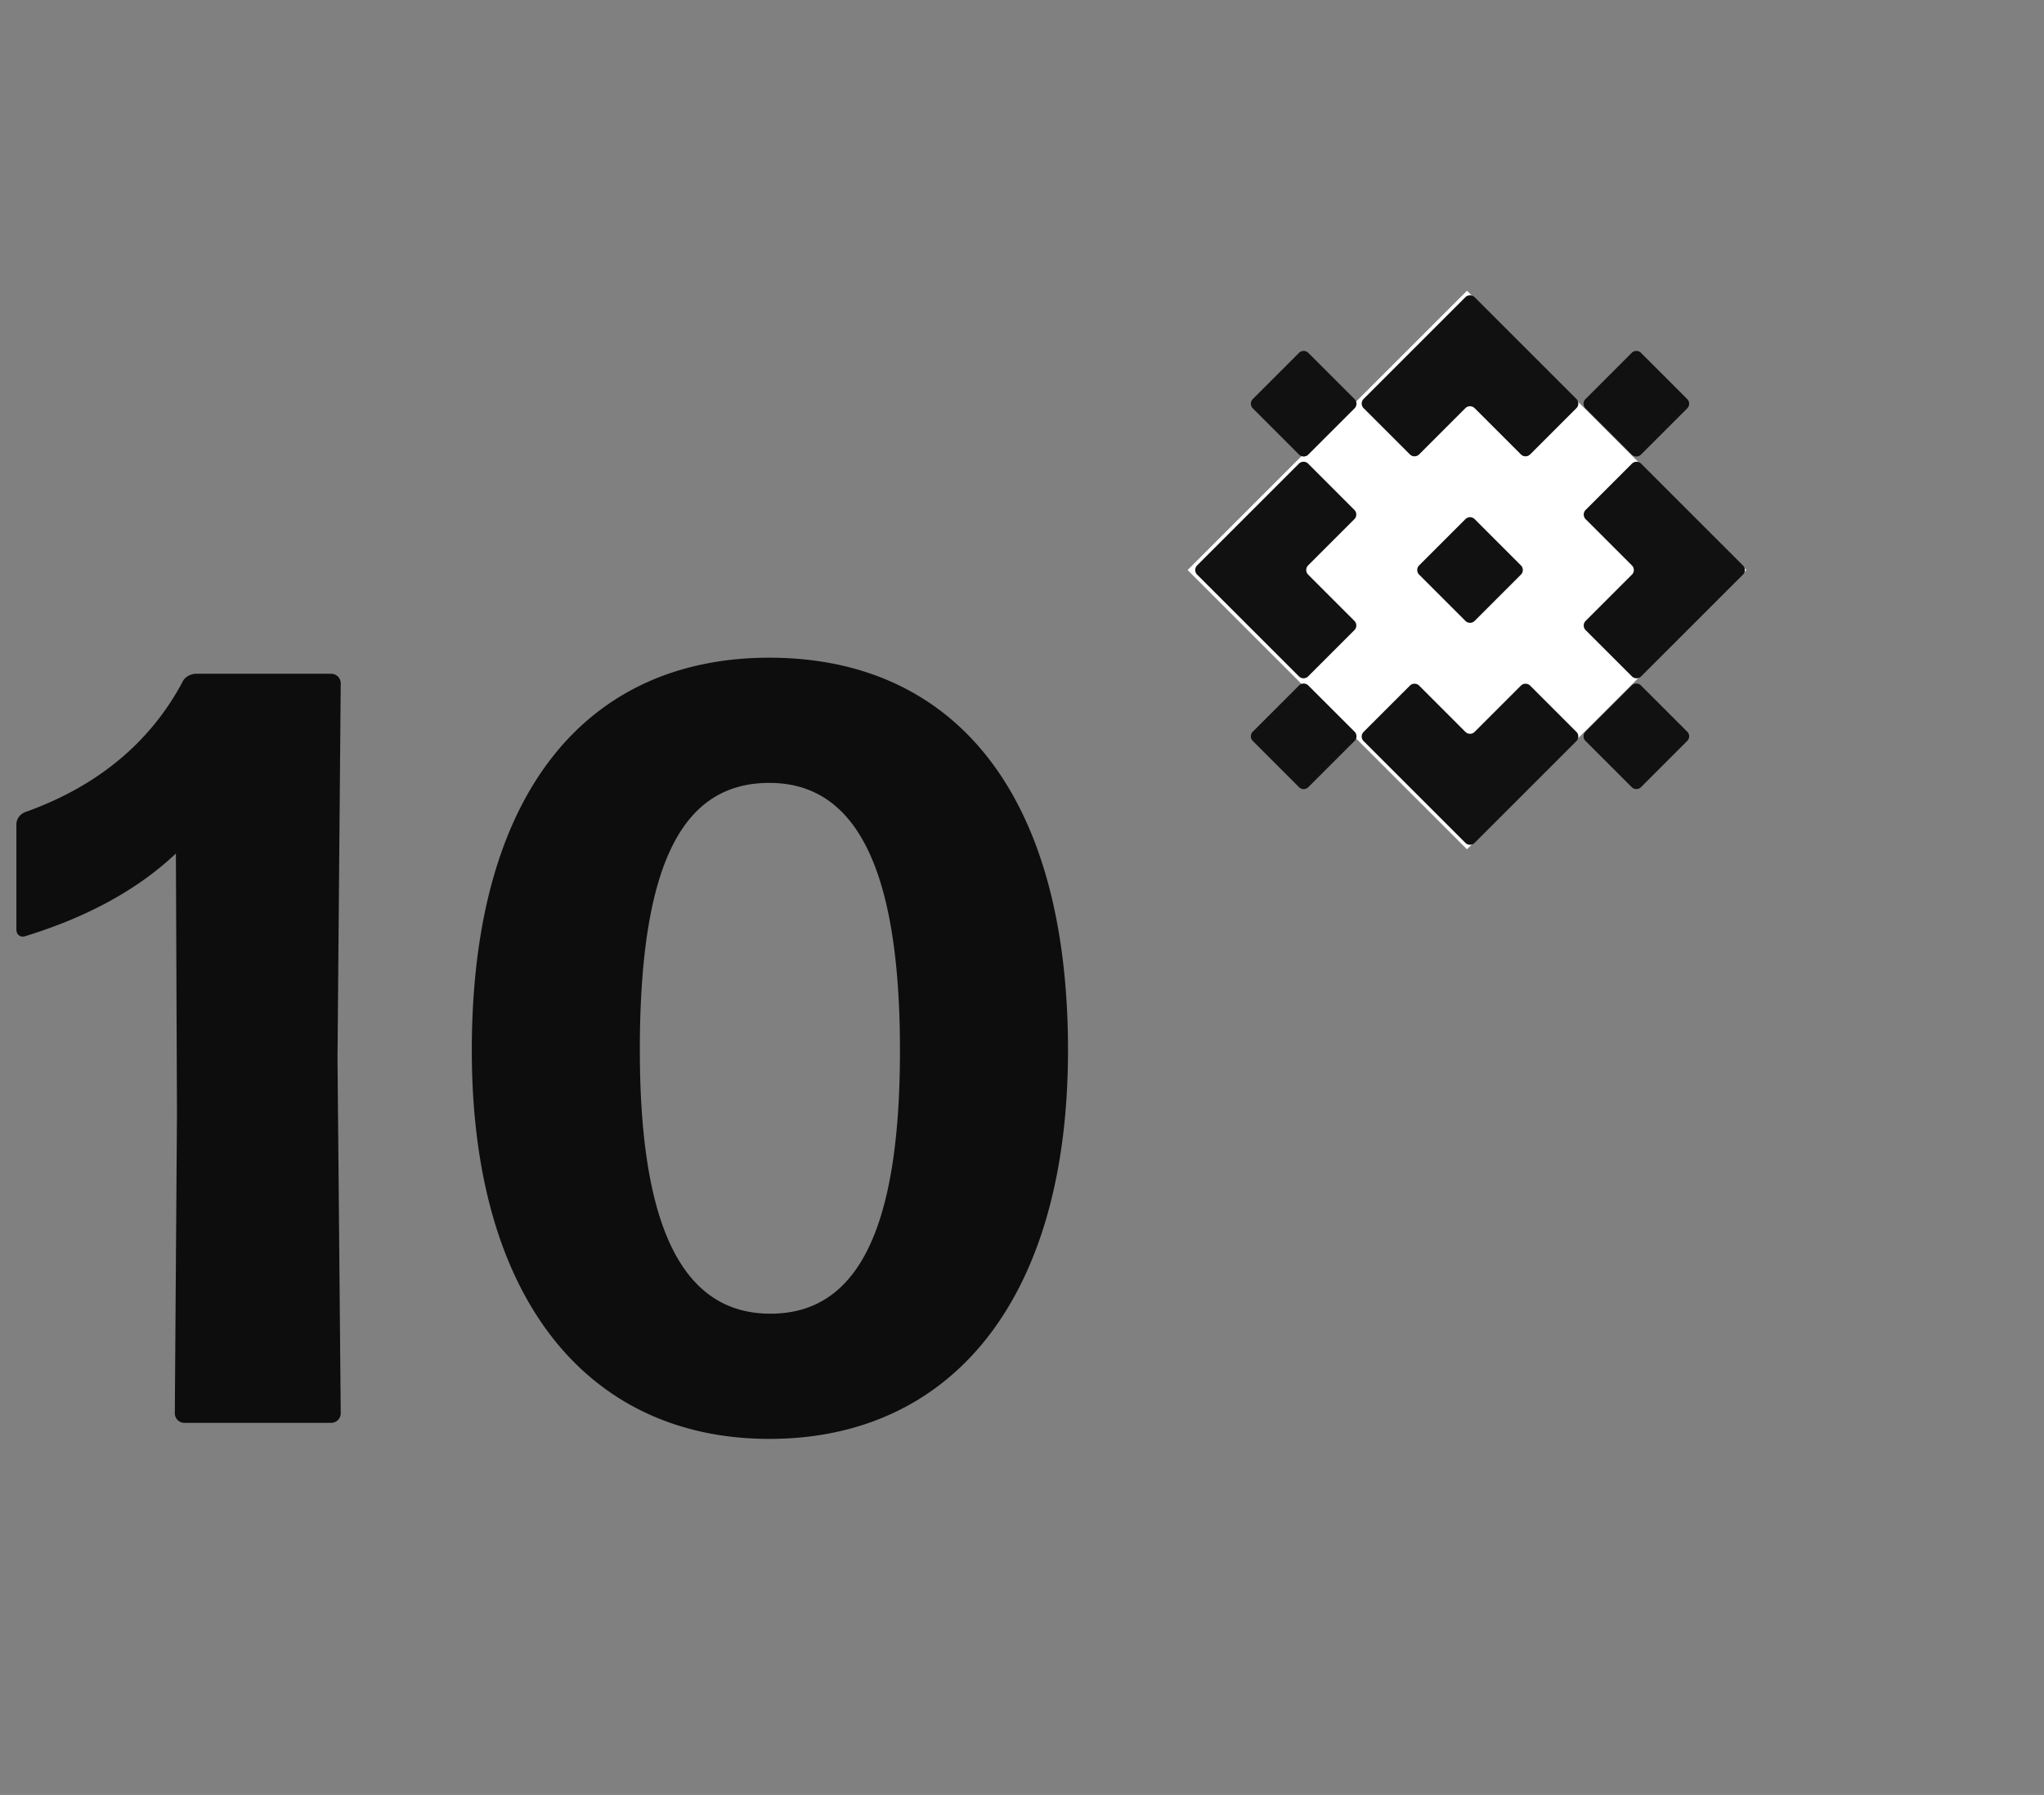
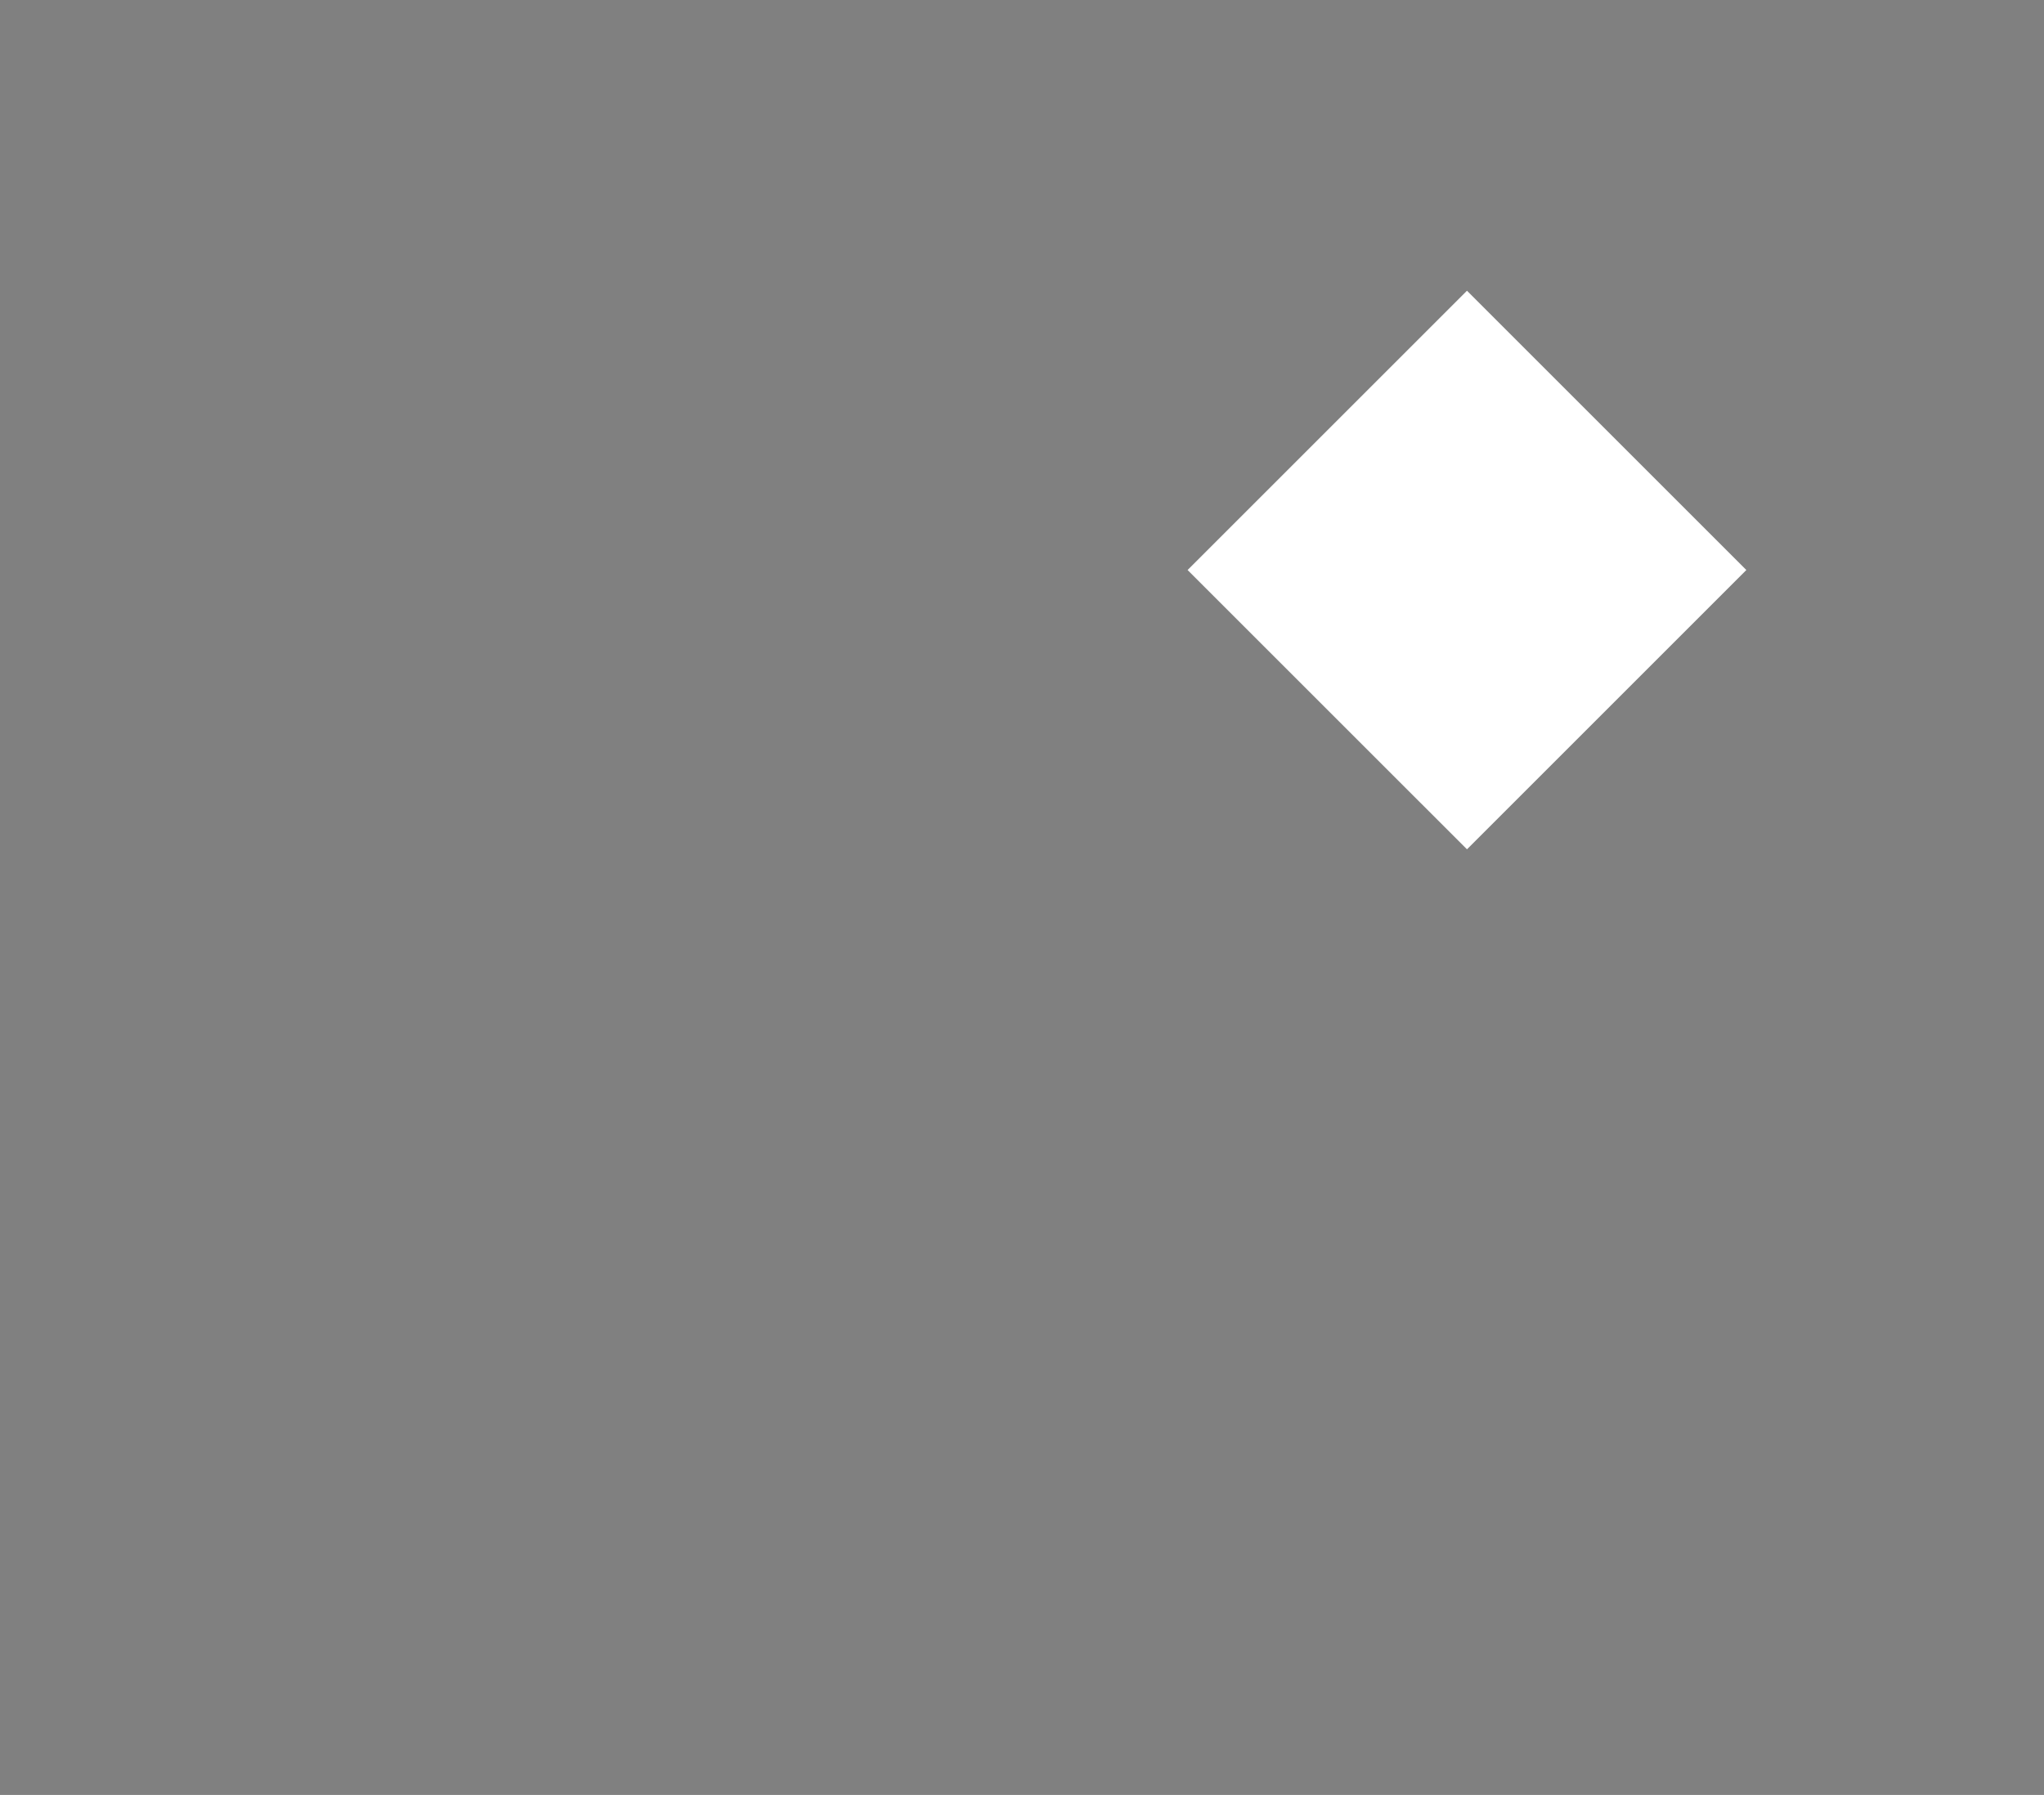
<svg xmlns="http://www.w3.org/2000/svg" width="74" height="65" fill="none">
  <rect width="100%" height="100%" fill="#808080" stroke="none" />
  <path fill="#fff" d="M42.995 20.642 53.11 10.528l10.114 10.114L53.11 30.756z" />
-   <path fill="#111" d="m59.08 20.81-1.674 1.674a.237.237 0 0 0 0 .335l1.675 1.674a.237.237 0 0 0 .335 0L63.1 20.81a.237.237 0 0 0 0-.335l-3.684-3.684a.237.237 0 0 0-.335 0l-1.675 1.675a.237.237 0 0 0 0 .335l1.675 1.674a.237.237 0 0 1 0 .335zm-2.009 5.693-1.674-1.675a.237.237 0 0 0-.335 0l-1.675 1.675a.237.237 0 0 1-.335 0l-1.674-1.675a.237.237 0 0 0-.335 0l-1.675 1.675a.237.237 0 0 0 0 .335l3.684 3.684a.237.237 0 0 0 .335 0l3.684-3.684a.237.237 0 0 0 0-.335zm-9.712-6.029 1.674-1.674a.237.237 0 0 0 0-.335L47.36 16.79a.237.237 0 0 0-.335 0l-3.684 3.684a.237.237 0 0 0 0 .335l3.684 3.684a.237.237 0 0 0 .335 0l1.674-1.674a.237.237 0 0 0 0-.335l-1.674-1.675a.237.237 0 0 1 0-.335zm6.028-5.694 1.675 1.675a.237.237 0 0 0 .335 0l1.674-1.674a.237.237 0 0 0 0-.335l-3.684-3.684a.237.237 0 0 0-.335 0l-3.684 3.684a.237.237 0 0 0 0 .335l1.675 1.674a.237.237 0 0 0 .335 0l1.674-1.674a.237.237 0 0 1 .335 0zm7.697 11.716-1.675-1.674a.237.237 0 0 0-.335 0L57.4 26.495a.237.237 0 0 0 0 .335l1.674 1.675a.237.237 0 0 0 .335 0l1.675-1.675a.237.237 0 0 0 0-.335zM49.04 14.452l-1.675-1.675a.237.237 0 0 0-.335 0l-1.675 1.675a.237.237 0 0 0 0 .335l1.675 1.675a.237.237 0 0 0 .335 0l1.675-1.675a.237.237 0 0 0 0-.335zm12.044 0-1.675-1.675a.237.237 0 0 0-.335 0L57.4 14.452a.237.237 0 0 0 0 .335l1.674 1.675a.237.237 0 0 0 .335 0l1.675-1.675a.237.237 0 0 0 0-.335zM49.04 26.496l-1.675-1.674a.237.237 0 0 0-.335 0l-1.675 1.674a.237.237 0 0 0 0 .335l1.675 1.675a.237.237 0 0 0 .335 0l1.675-1.675a.237.237 0 0 0 0-.335zm6.022-6.022-1.674-1.675a.237.237 0 0 0-.335 0l-1.675 1.675a.237.237 0 0 0 0 .335l1.675 1.675a.237.237 0 0 0 .335 0l1.674-1.675a.237.237 0 0 0 0-.335z" />
-   <path fill="#0D0D0D" d="M11.987 51.525H6.678a.347.347 0 0 1-.349-.35l.078-10.85-.039-9.417c-1.434 1.357-3.294 2.326-5.425 2.984-.194.078-.35-.038-.35-.232v-3.798c0-.193.117-.387.35-.465 2.596-.93 4.495-2.519 5.657-4.689.078-.193.31-.31.504-.31h4.883c.194 0 .349.155.349.349l-.117 13.563.117 12.866a.347.347 0 0 1-.349.349zm26.678-13.486c0 9.068-4.262 14.067-10.811 14.067-6.51 0-10.773-5-10.773-14.067 0-9.417 4.224-14.222 10.773-14.222 6.51 0 10.812 4.689 10.812 14.222zm-15.5 0c0 6.704 1.705 9.533 4.727 9.533 3.023 0 4.69-2.79 4.69-9.533 0-6.743-1.667-9.688-4.728-9.688-3.1 0-4.69 2.829-4.69 9.688z" />
</svg>